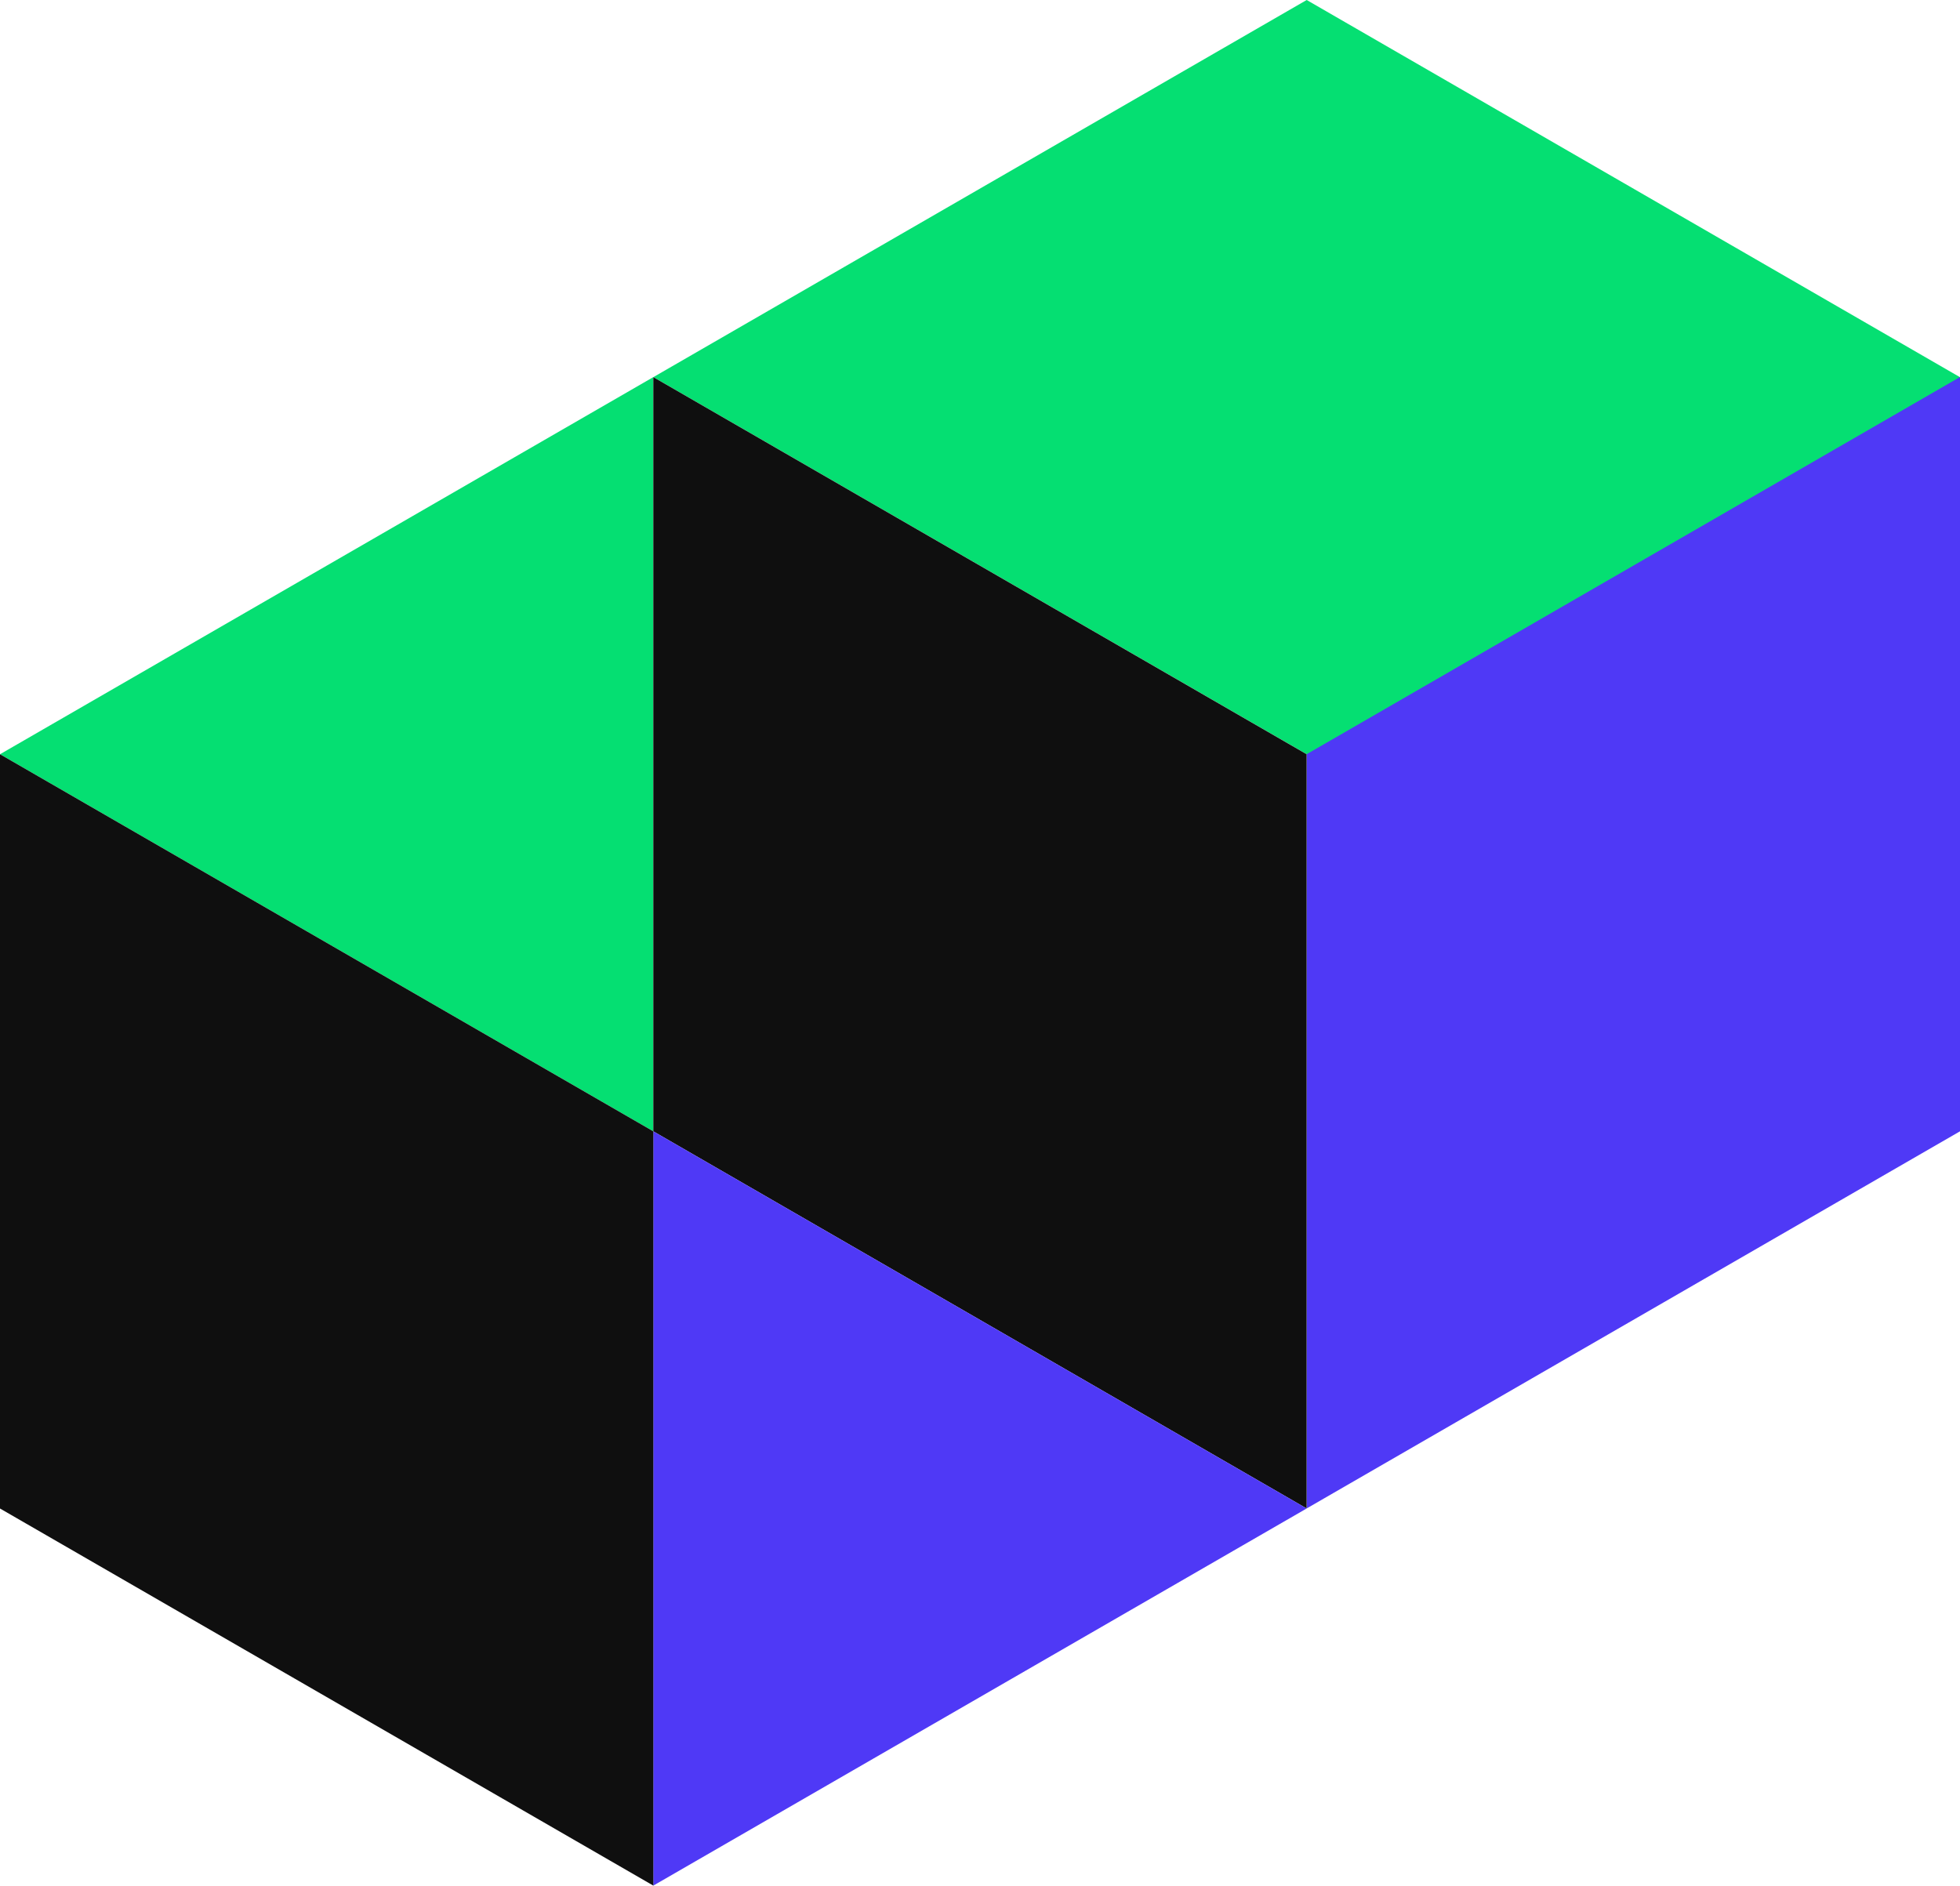
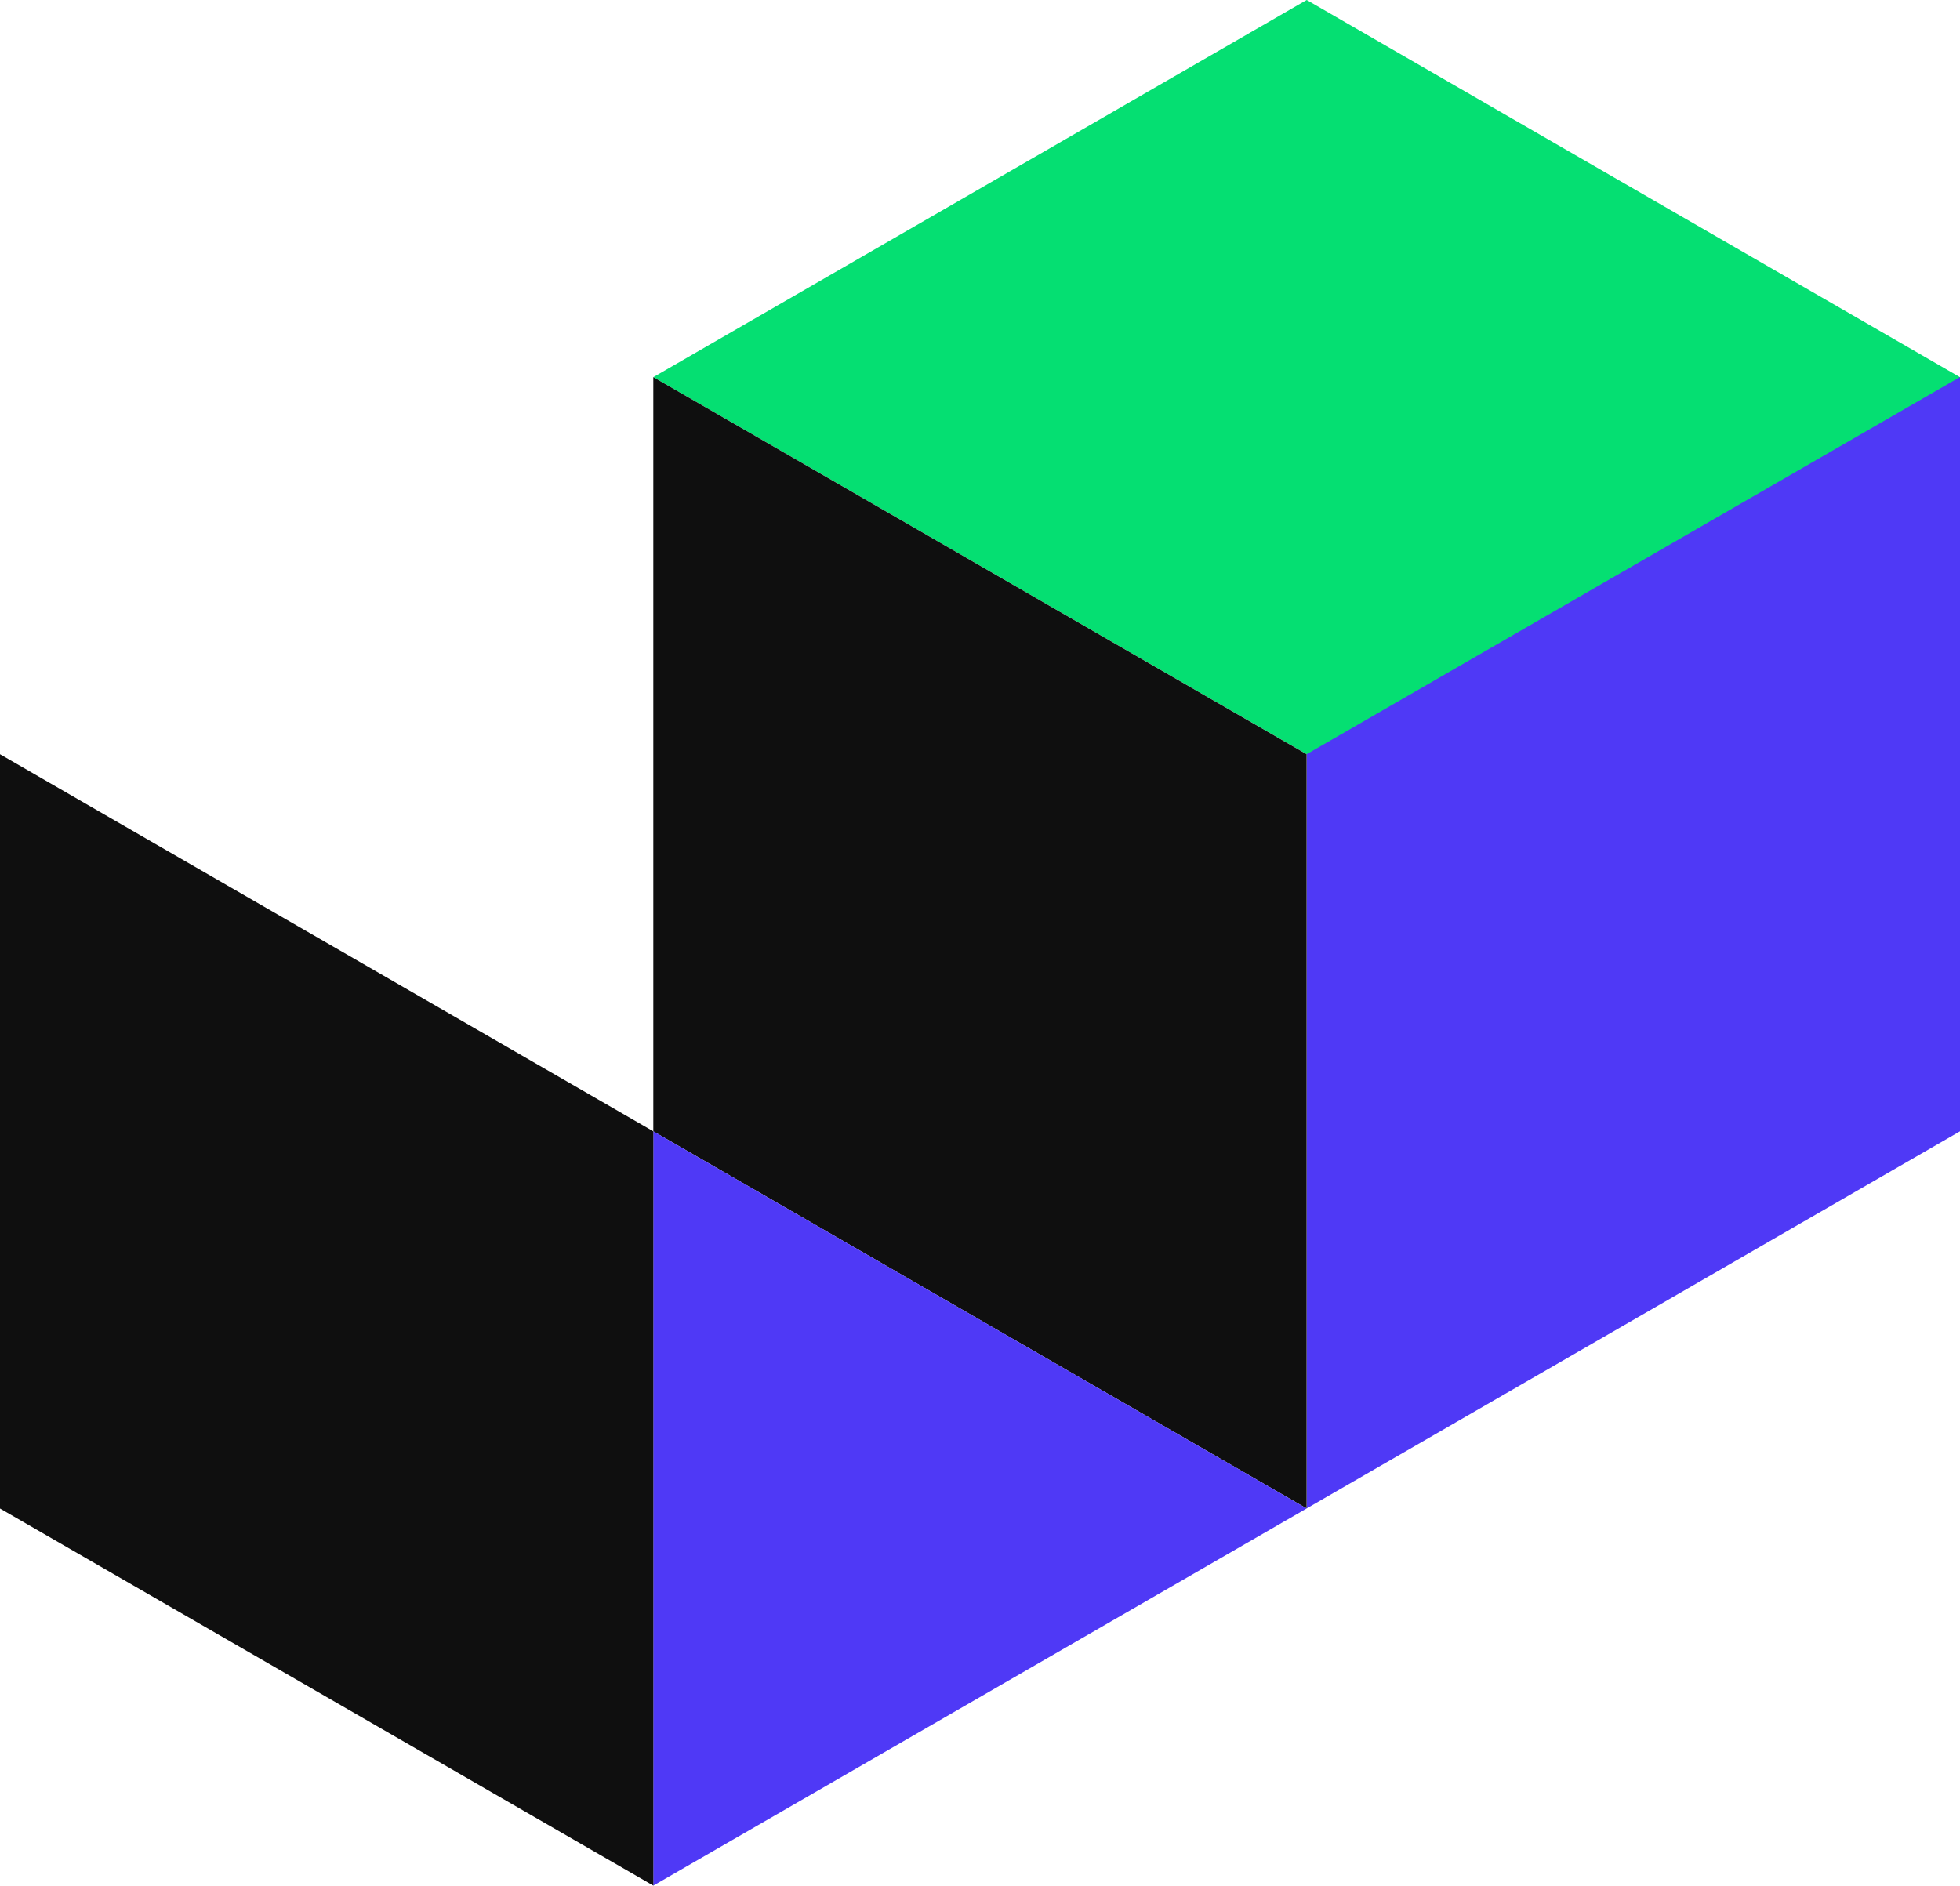
<svg xmlns="http://www.w3.org/2000/svg" viewBox="0 0 540.02 519.61">
  <defs>
    <style>.cls-1{fill:#05df72;}.cls-2{fill:#4f39f6;}.cls-3{fill:#bcbae2;}.cls-4{fill:#0f0f0f;}</style>
  </defs>
  <g id="Layer_2" data-name="Layer 2">
    <g id="Layer_1-2" data-name="Layer 1">
      <polygon class="cls-1" points="540.02 103.92 540.02 109.58 424.46 238.69 360.02 207.83 180.02 103.92 360.02 0 539.98 103.92 540.02 103.92" />
      <polygon class="cls-2" points="540.02 103.92 540.02 311.75 360.02 415.67 360.02 207.83 539.98 103.92 540.02 103.92" />
      <rect class="cls-3" x="360" y="207.84" width="0.02" height="207.85" />
-       <polygon class="cls-1" points="180 103.92 180 311.75 0.01 207.84 180 103.92" />
      <polygon class="cls-4" points="360 207.84 360 415.67 180 311.75 180 103.92 360 207.84" />
      <polygon class="cls-2" points="360 415.67 360 415.69 180 519.61 180 311.75 360 415.67" />
      <polygon class="cls-4" points="180.01 311.76 180.01 519.61 0 415.69 0 207.84 180.01 311.76" />
    </g>
  </g>
</svg>